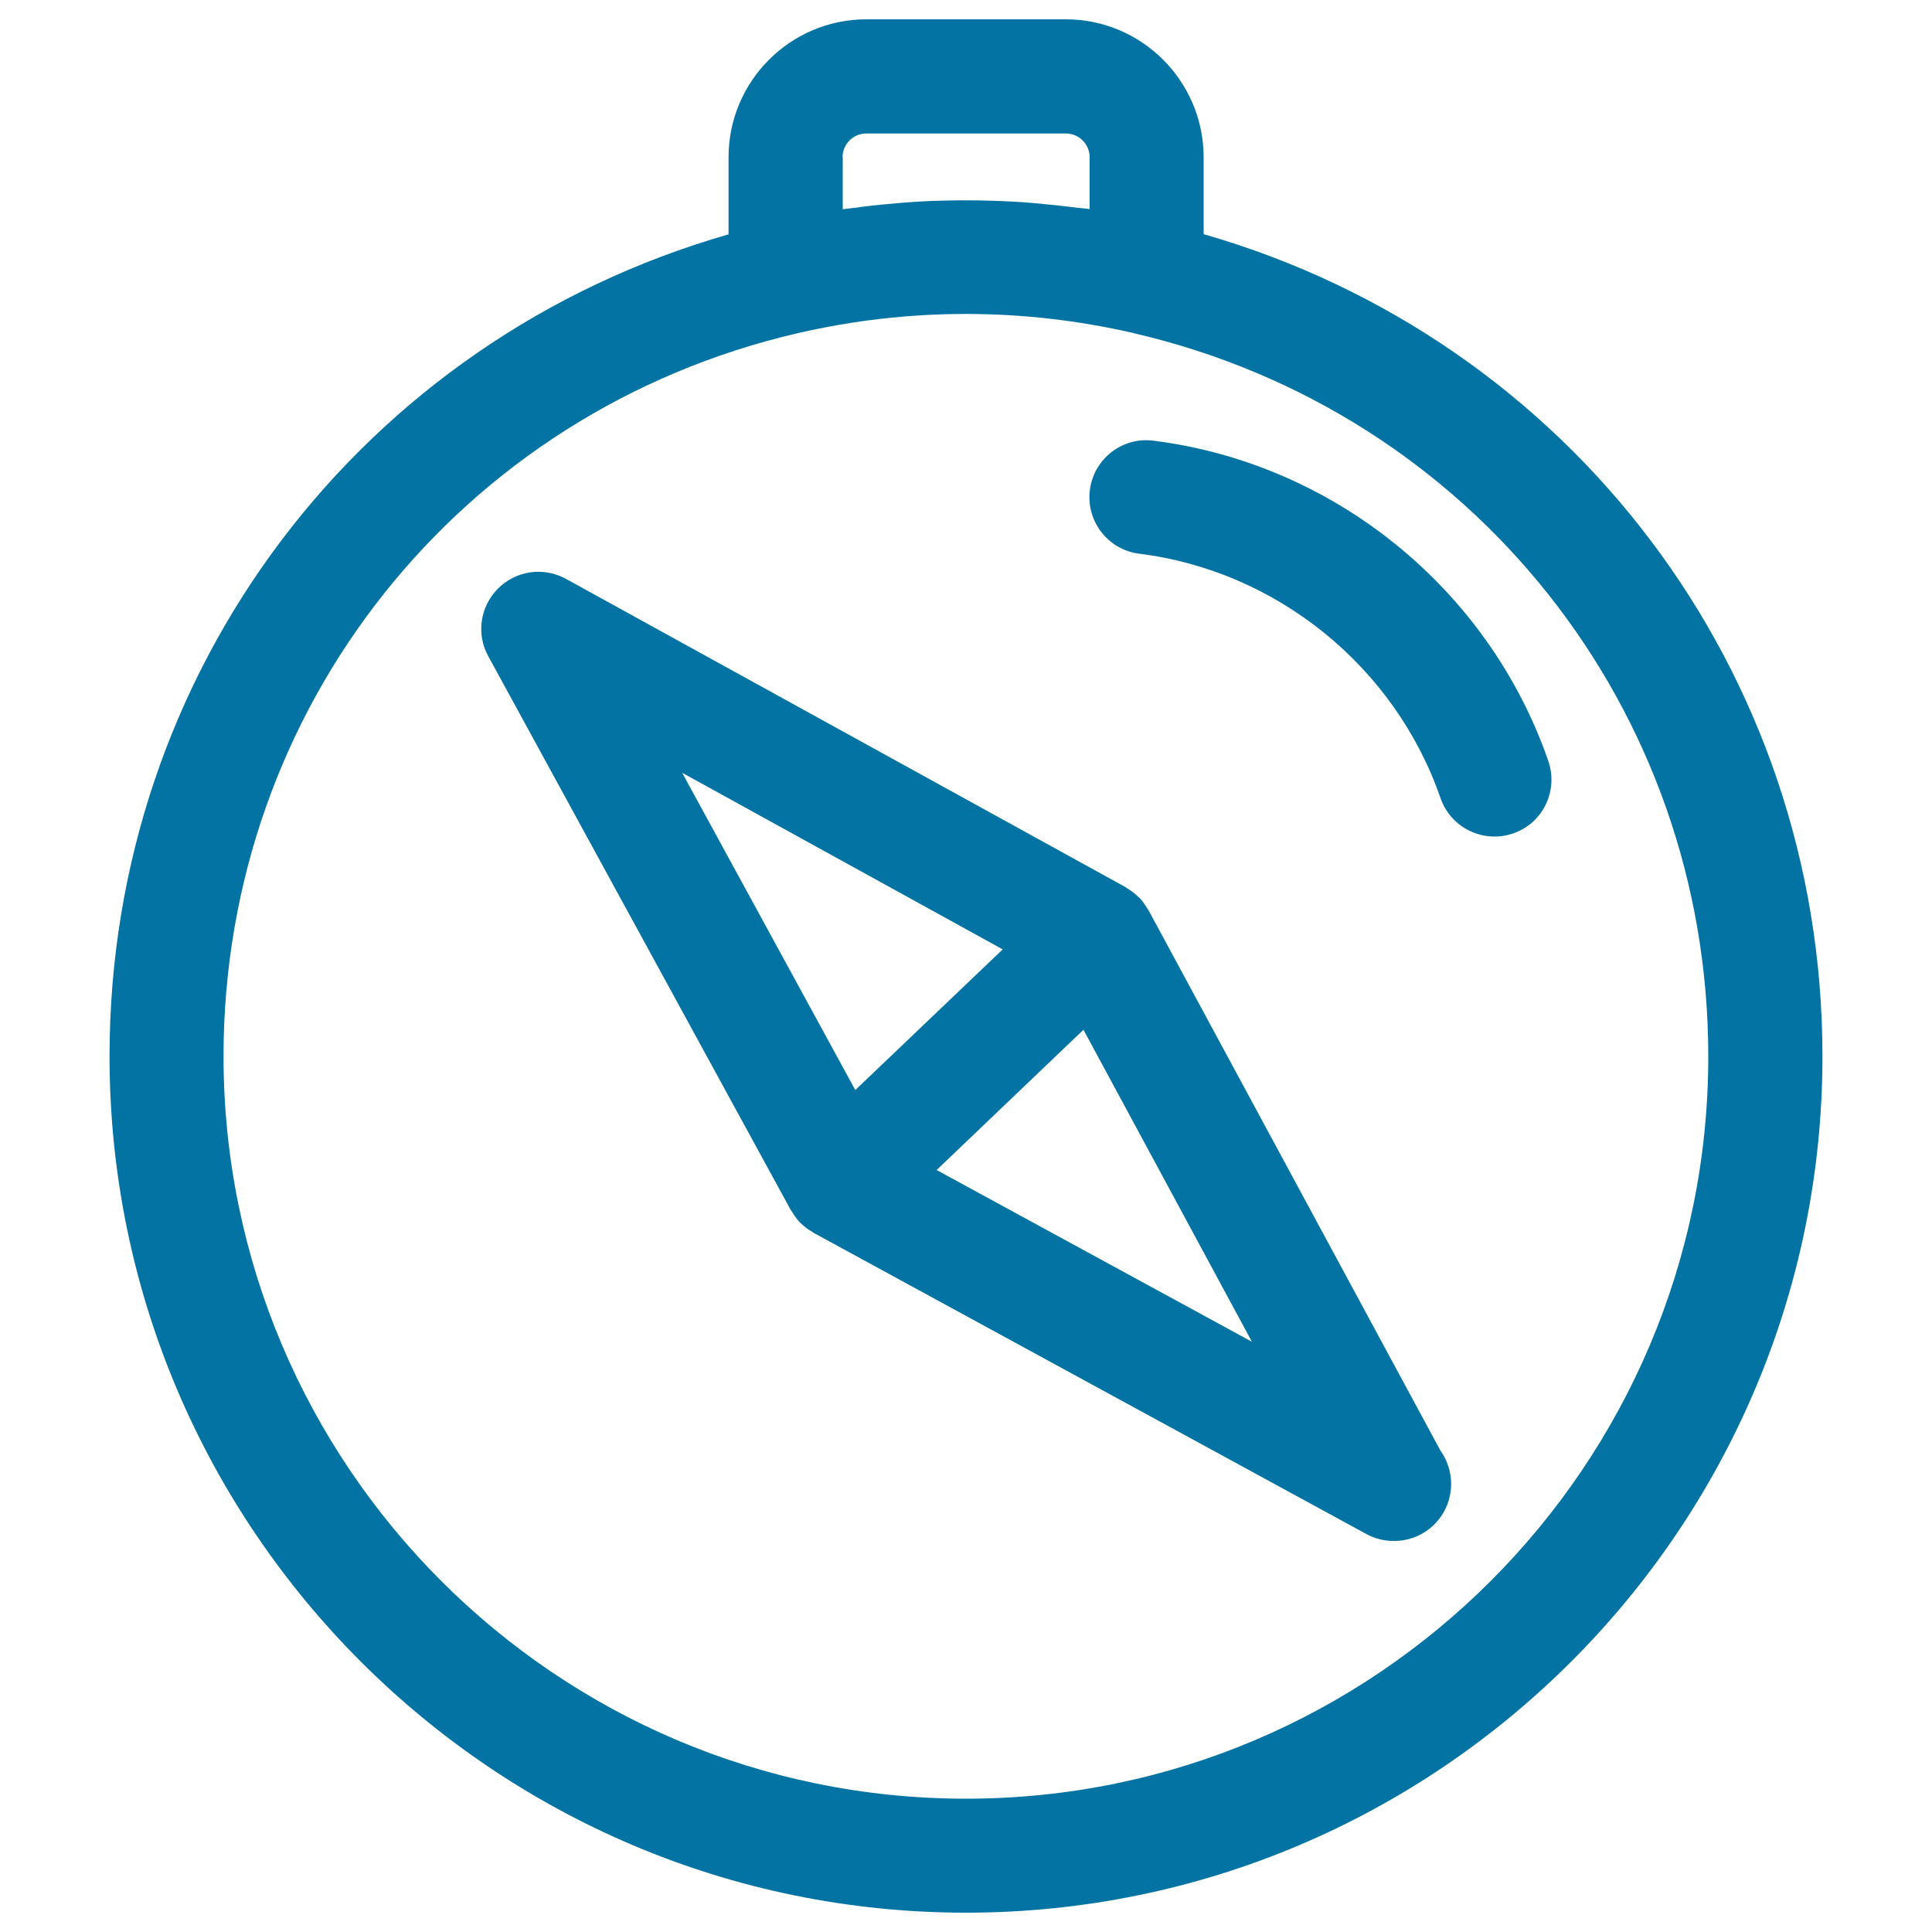
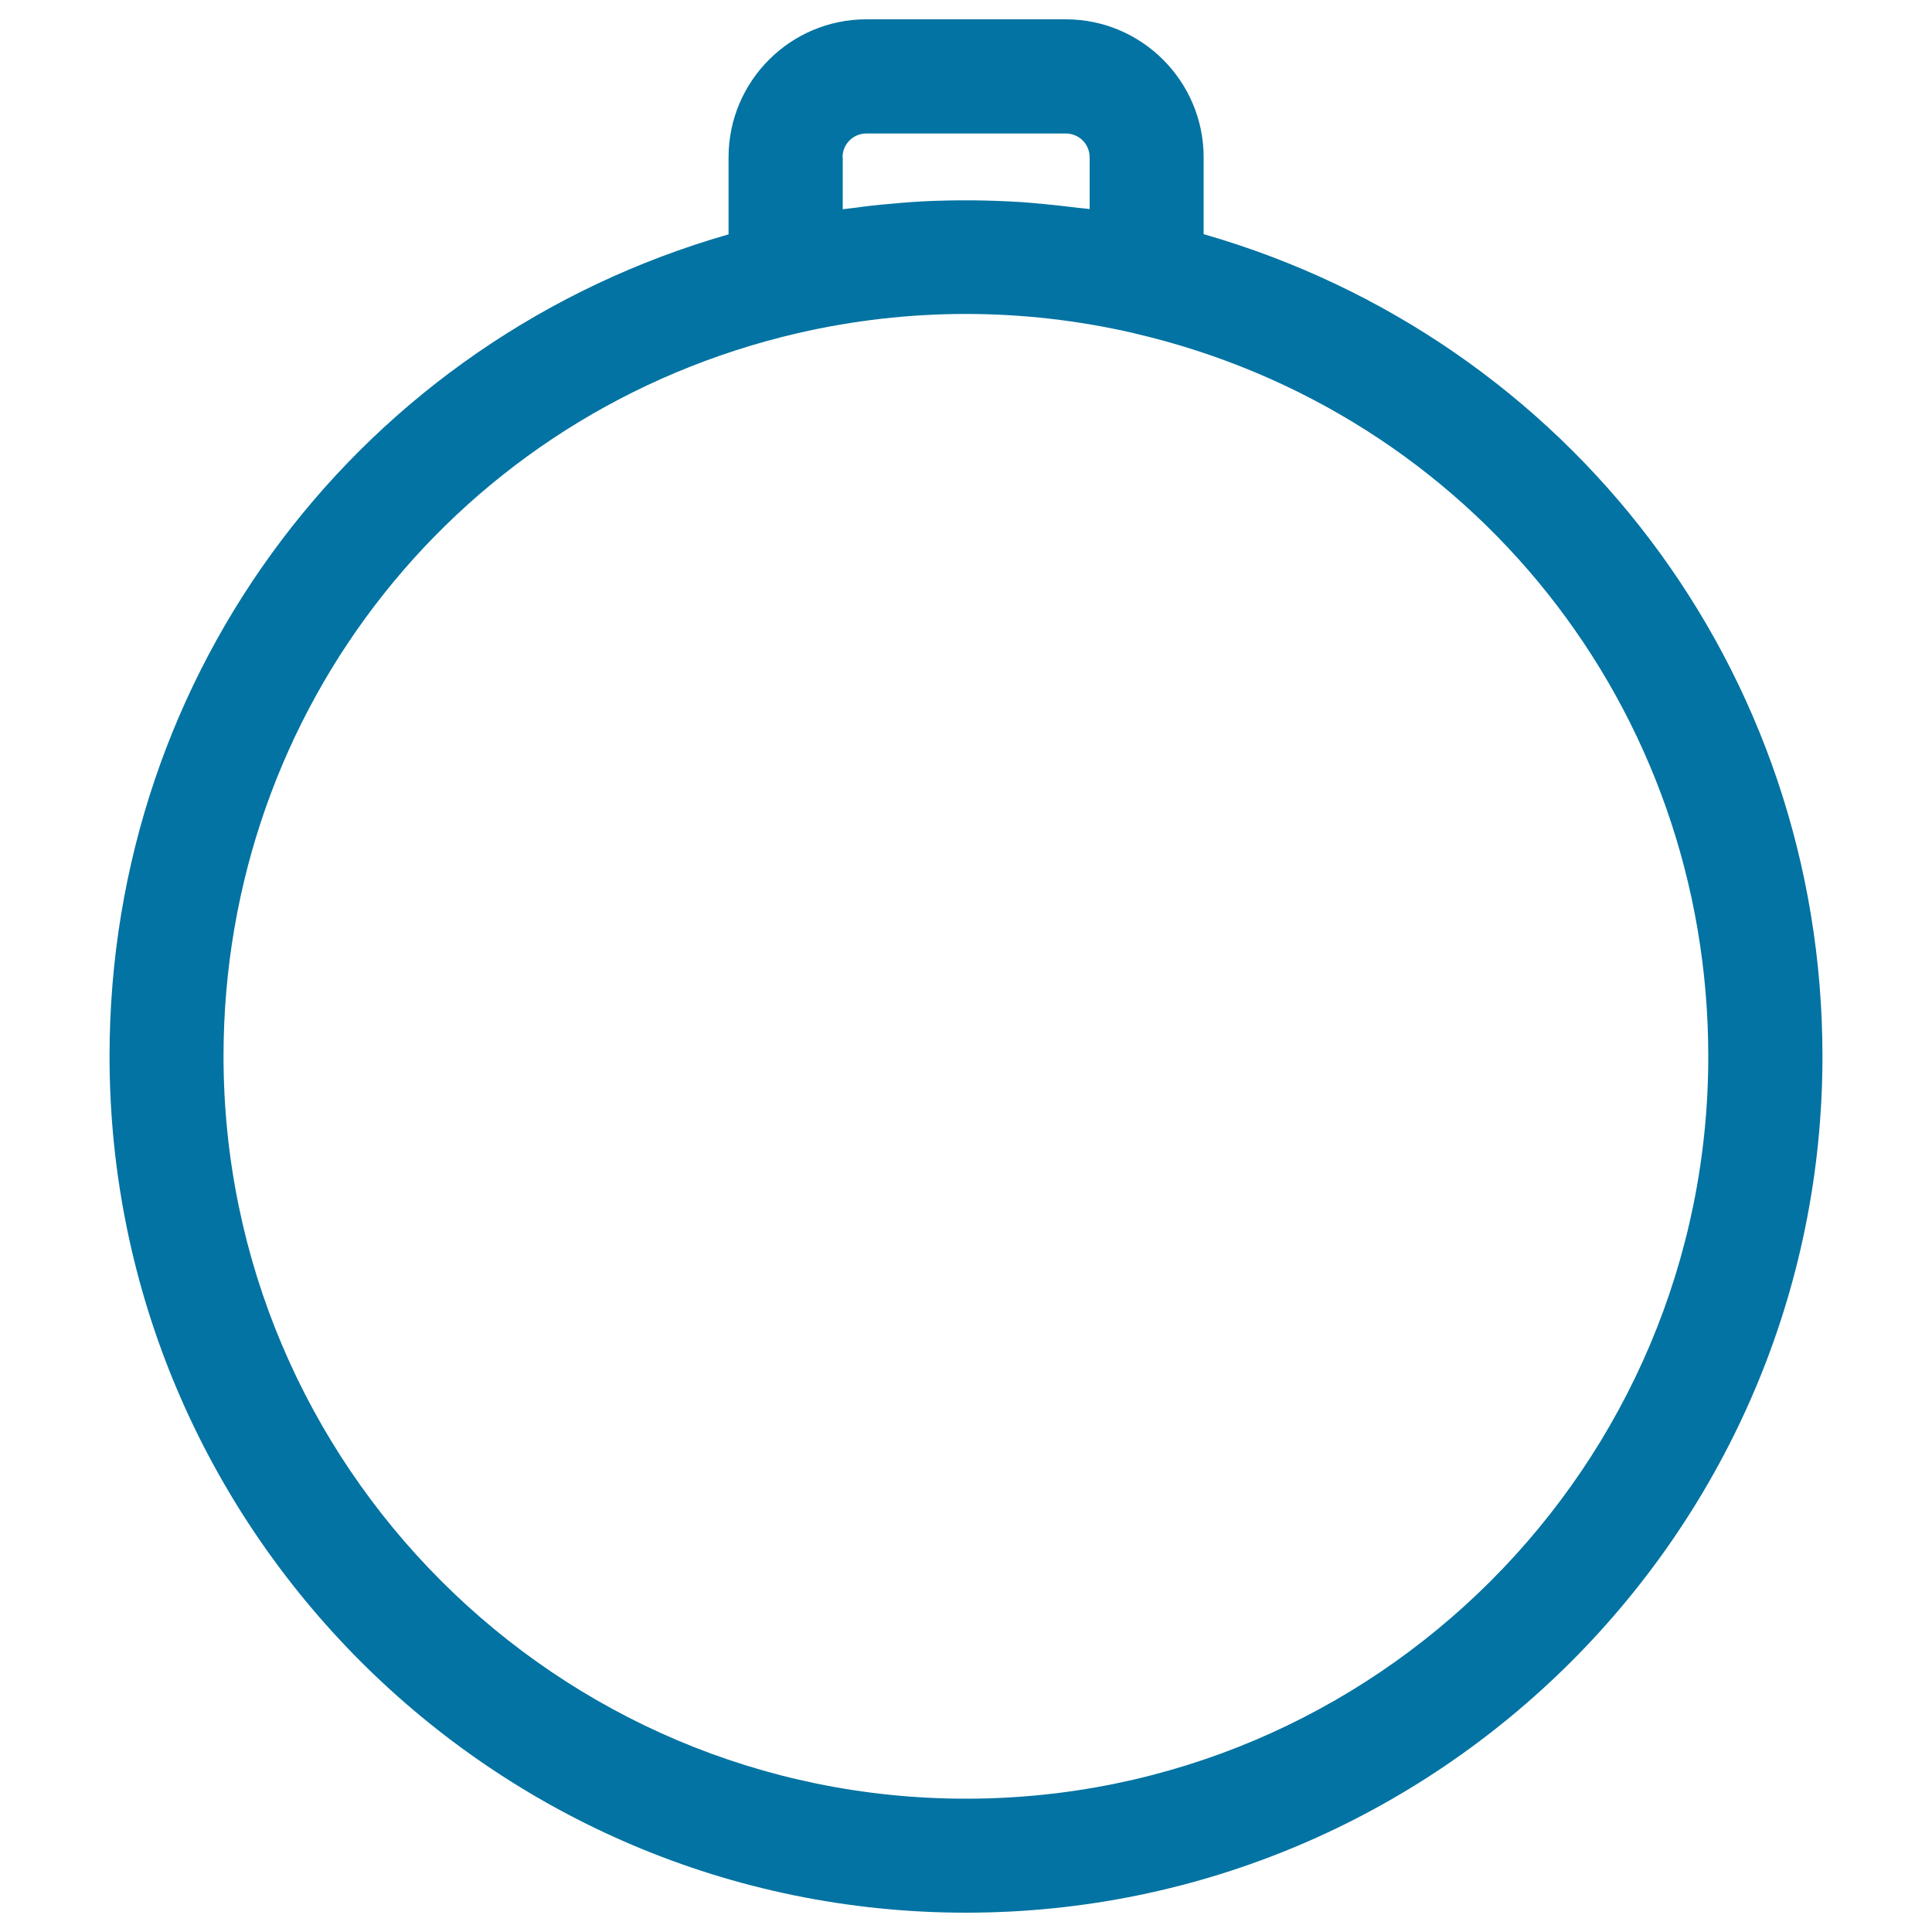
<svg xmlns="http://www.w3.org/2000/svg" viewBox="0 0 1000 1000" style="fill:#0273a2">
  <title>Orientation Compass SVG icon</title>
  <g>
    <g>
-       <path d="M801.4,393.9c-30.8-89.1-111-154.1-204.4-165.8c-16.2-2.1-30.9,9.5-32.9,25.6c-2,16.2,9.5,30.9,25.6,32.9c71.2,8.9,132.4,58.5,155.9,126.5c4.2,12.2,15.7,19.9,27.9,19.9c3.2,0,6.4-0.5,9.6-1.6C798.6,426.2,806.7,409.3,801.4,393.9z" />
      <path d="M623,121.2V81.4c0-39.3-32-71.4-71.3-71.4H448.4c-39.3,0-71.3,32-71.3,71.4v39.9C187.4,175.7,56.7,347.1,56.7,546.7C56.7,791.1,255.6,990,500,990c244.4,0,443.3-198.9,443.3-443.3C943.3,347.2,812.6,175.7,623,121.2z M436.1,81.4c0-6.8,5.5-12.3,12.3-12.3h103.3c6.8,0,12.3,5.5,12.3,12.3v26.8c-1.9-0.3-3.9-0.4-5.8-0.6c-6.3-0.8-12.7-1.5-19-2.1c-3.5-0.3-7.1-0.7-10.6-0.9c-8.2-0.5-16.3-0.8-24.4-0.9c-2.7,0-5.5,0-8.2,0c-8.2,0.1-16.3,0.3-24.4,0.9c-3.5,0.2-7.1,0.6-10.6,0.9c-6.3,0.5-12.6,1.2-18.9,2.1c-2,0.3-4,0.4-5.9,0.7V81.4z M500,931c-211.9,0-384.3-172.4-384.3-384.3c0-179.9,122.3-333.8,297.4-374.3c57.3-13.2,116.3-13.2,173.6,0l0.3,0.1c175,40.6,297.2,194.4,297.2,374.2C884.3,758.6,711.9,931,500,931z" />
-       <path d="M594.4,471c-0.1-0.2-0.3-0.3-0.4-0.5c-1.2-2-2.5-4-4.2-5.8c-0.1-0.1-0.2-0.1-0.3-0.2c-0.2-0.2-0.5-0.4-0.8-0.7c-1.6-1.6-3.4-2.9-5.3-4c-0.3-0.2-0.5-0.4-0.8-0.6L292.9,299.6c-11.5-6.3-25.8-4.3-35.1,5c-9.3,9.3-11.4,23.5-5.1,35l156.6,286.7c0.1,0.2,0.3,0.3,0.4,0.5c1.2,2,2.5,4,4.2,5.8c0.1,0.1,0.2,0.2,0.3,0.3c0.3,0.3,0.6,0.5,0.9,0.8c1.6,1.5,3.3,2.8,5.2,3.8c0.3,0.2,0.5,0.4,0.8,0.6L707.2,794c4.4,2.4,9.3,3.6,14.1,3.6c0.1,0,0.2,0,0.3,0c16.3,0,29.5-13.2,29.5-29.5c0-6.5-2.1-12.5-5.6-17.4L594.4,471z M519,491.4l-76.3,72.8l-89.6-164.2L519,491.4z M484.8,605.6l76-72.6L648,694.5L484.8,605.6z" />
    </g>
  </g>
</svg>